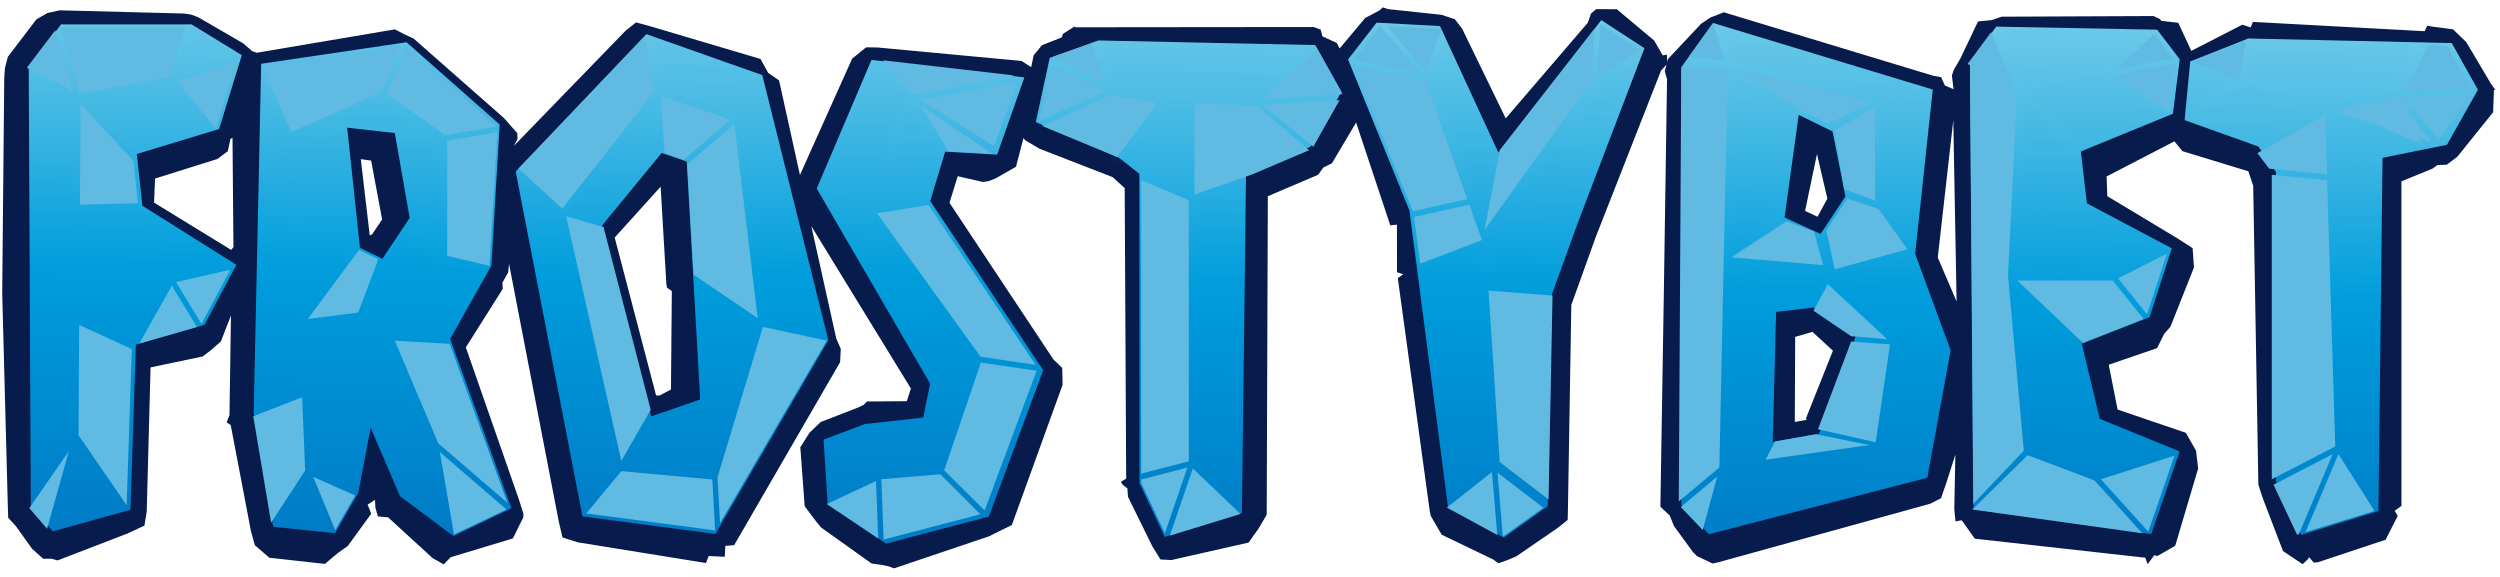
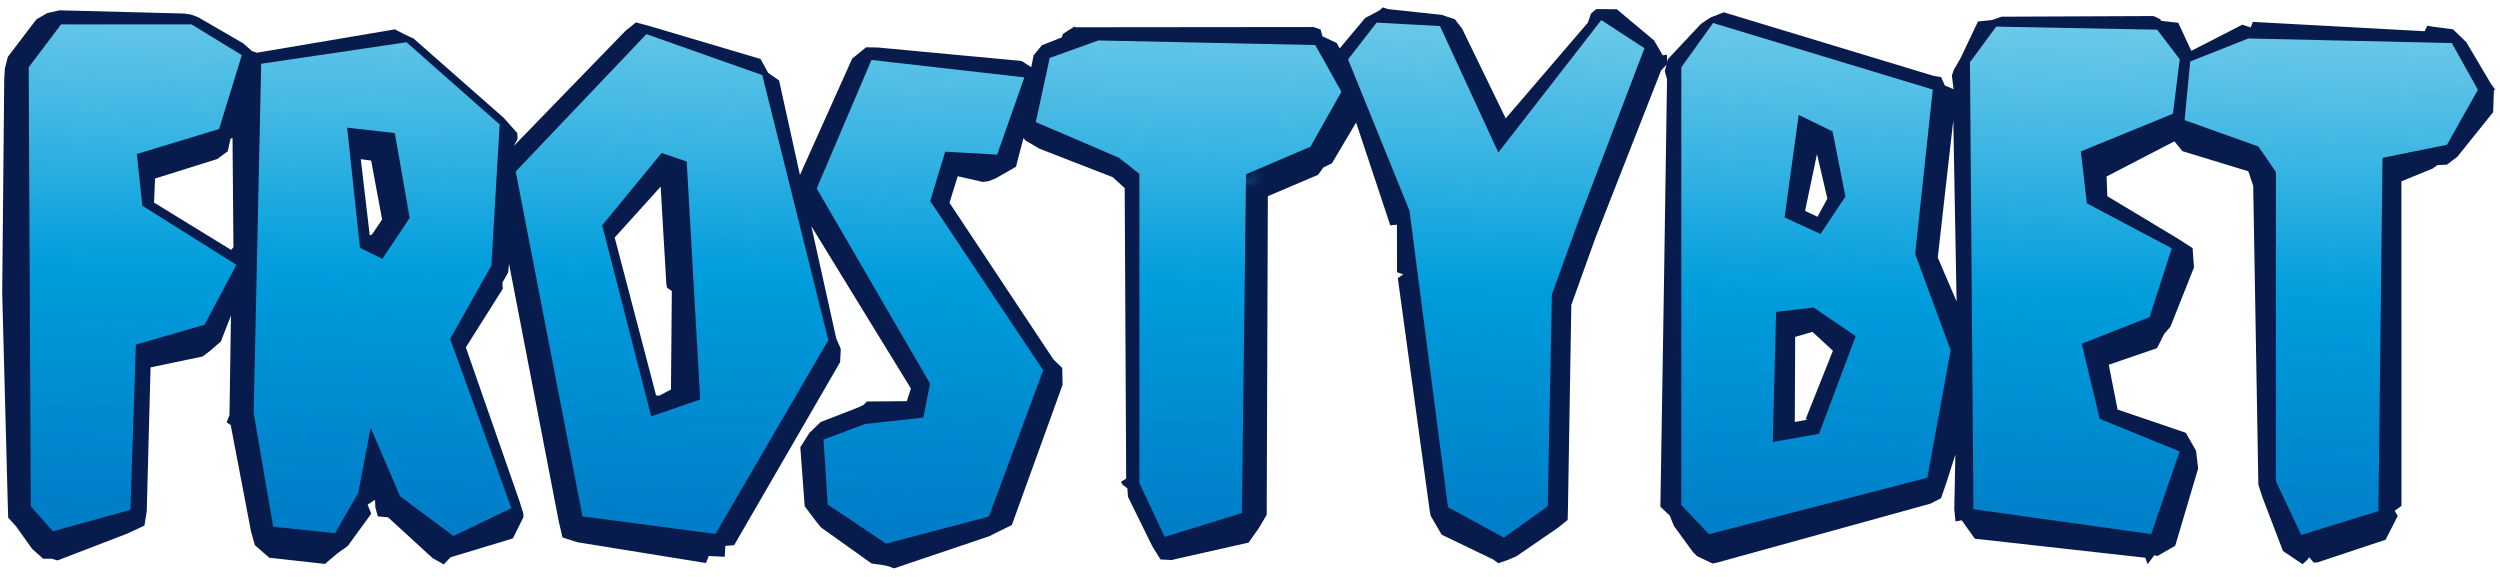
<svg xmlns="http://www.w3.org/2000/svg" width="420" height="97" viewBox="0 0 420 97" fill="none">
  <path d="M419.082 14.92L418.42 13.974L414.331 7.068L412.104 4.925L409.832 4.624L408.808 4.499L407.779 4.322L407.332 5.243L378.486 3.677L378.097 4.639L378.031 4.577L376.708 4.151L368.141 8.545L365.947 3.828L363.097 3.506L362.876 3.204L361.804 2.695L336.262 2.804L334.628 3.371L332.305 3.605L329.349 9.824L328.249 11.701L327.913 12.679L328.196 14.983L326.743 14.364L326.108 12.965L324.795 12.731L289.596 2.065L287.341 2.949L285.779 3.995L280.219 9.918L280.089 10.406L280.036 9.179L279.338 9.299L277.89 6.798L271.621 1.551L268.162 1.53L267.291 2.279L266.759 3.807L252.962 19.887L245.634 4.811L244.412 3.23L242.17 2.487L233.18 1.53L232.309 1.239L231.748 1.748L229.335 3.033L225.062 8.139L224.583 7.224L222.165 6.096L221.867 4.957L220.689 4.541L180.577 4.582L180.552 4.431L178.584 5.685L178.373 6.288L175.039 7.598L173.646 9.304L173.244 11.285L171.62 10.24L147.452 7.978L145.503 7.947L143.166 9.845L134.391 29.398L130.885 13.511L129.06 12.247L127.762 9.902L108.992 4.338L106.846 3.761L105.098 5.165L86.323 24.51L86.946 23.366L86.903 22.362L84.656 19.824L69.478 6.47L67.812 5.7L66.356 4.931L43.145 8.862L42.336 8.576L40.885 7.297L33.322 2.908L32.163 2.466L30.975 2.273L10.007 1.733L7.938 2.201L6.118 3.251L1.318 9.548L0.82 11.483L0.71 13.241L0.37 49.216L1.318 85.18L1.376 86.98L2.693 88.42L5.394 92.201L7.253 93.87H8.685L9.667 94.151L21.41 89.632L24.265 88.301L24.653 85.888L25.295 61.722L34.036 59.892L35.324 58.925L37.111 57.359L38.801 53.012L38.552 69.736L38.073 70.958L38.758 71.41L42.159 89.226L42.81 91.582L45.243 93.698L54.583 94.739L56.705 92.95L58.434 91.712L62.366 86.304L61.763 84.78L62.998 83.974L63.07 85.295L63.477 86.756L65.197 86.912L72.687 93.771L74.551 94.817L75.691 93.626L76.778 93.293L86.165 90.454L87.913 86.922L87.942 86.35L87.276 84.208L78.262 58.358L84.465 48.524L84.403 47.489L85.375 45.758L85.519 44.322L93.876 87.625L94.499 90.292L97.033 91.103L118.605 94.588L119.065 93.412L121.752 93.542L121.862 91.707L123.337 91.587L141.14 60.838L141.25 58.613L140.493 56.87L136.302 37.994L153.032 65.274L152.342 67.401L145.647 67.448L145.086 68.02L144.109 68.483L137.873 70.901L135.986 72.71L134.453 75.144L135.186 85.05L137.136 87.635L137.95 88.623L146.427 94.666L148.195 94.915L149.296 95.144L150.192 95.487L166.193 90.09L167.721 89.315L169.988 88.212L178.518 64.639L178.455 61.811L176.984 60.396L159.512 34.068L160.901 29.606L165.131 30.573L166.122 30.422L167.262 29.975L170.686 28.014L171.941 23.194L172.243 23.568L174.628 24.983L186.933 29.762L188.949 31.603L189.197 80.407L188.311 80.948L188.6 81.421L189.398 82.05L189.499 83.459L193.59 91.774L194.96 93.99L196.833 94.088L197.627 93.896L209.759 91.156L211.484 88.727L212.806 86.475L212.997 32.96L221.442 29.366L222.318 28.15L223.769 27.427L227.826 20.588L233.568 37.853L234.684 37.744L234.699 45.737L235.743 46.075L234.832 46.73L240.177 85.695L240.355 86.657L242.203 89.829L250.853 93.99L251.725 94.624L253.268 94.094L254.742 93.464L261.64 88.727L263.369 87.359L263.417 85.399L263.982 51.223L268.087 39.814L279.054 11.857L279.973 10.859L279.682 11.961L280.061 13.324L279.524 49.221L278.944 85.118L280.52 86.621L281.21 88.347L284.419 92.752L285.104 93.428L287.715 94.671L288.586 94.489L324.288 84.624L326.083 83.714L326.949 81.234L328.502 76.376L328.32 85.55L328.525 87.599L329.565 87.406L331.773 90.5L360.414 93.698L360.793 94.785L361.923 93.282L362.44 93.412L365.434 91.696L369.29 78.706L368.934 75.716L367.22 72.71L355.755 68.805L354.269 61.275L362.382 58.488L363.59 56.085L364.634 54.884L368.59 44.926L368.356 41.681L365.788 40.032L354.03 32.96L353.91 29.647L365.294 23.745L366.655 25.399L377.715 28.774L378.538 31.202L379.405 81.426L379.869 82.861L380.2 83.834L383.539 92.57L386.833 94.785L387.686 94L387.93 93.61L388.702 94.51L389.358 94.478L400.78 90.677L402.821 86.668L402.304 85.825L403.448 84.983L403.439 30.464L408.645 28.337L409.498 27.728L411.06 27.671L412.832 26.335L418.847 18.846L418.977 15.165L419.273 14.92L419.086 14.931L419.082 14.92ZM38.83 41.982L25.884 34.041L26.047 29.996L36.498 26.72L38.265 25.414L38.725 23.324L39.06 23.157L39.218 41.525L38.83 41.982ZM62.519 39.367L62.117 39.548L60.613 26.74L62.352 26.98L64.195 36.87L62.519 39.367ZM112.728 65.435L110.788 66.454L110.223 66.428L103.269 39.907L110.989 31.363L111.947 47.739L112.072 48.352L112.867 48.893L112.723 65.435H112.728ZM305.254 25.877L306.997 33.371L305.34 36.413L303.251 35.435L305.254 25.877ZM303.6 70.516L301.527 70.89L301.589 56.6L304.487 55.752L307.931 58.919L303.357 70.396L303.596 70.511L303.6 70.516ZM325.546 43.256L328.152 20.214L328.708 50.646L325.543 43.261L325.546 43.256Z" fill="#071B4C" />
  <path d="M36.814 21.675L22.991 25.872L23.91 34.561L39.702 44.488L34.361 54.561L22.823 57.895L21.913 85.653L8.886 89.257L5.174 85.061L4.824 11.301L10.256 4.104H32.192L40.621 9.267L36.814 21.665V21.675ZM75.633 56.959L85.916 85.383L76.179 90.048L67.208 83.376L62.27 71.842L60.187 82.814L56.293 89.574L45.899 88.503L42.618 69.377L43.878 10.718L68.29 7.099L83.943 20.911L82.554 44.603L75.618 56.953L75.633 56.959ZM66.332 22.351L58.324 21.446L60.469 41.633L64.234 43.49L68.822 36.621L66.332 22.351ZM128.064 12.611L139.157 57.146L120.195 89.704L97.856 86.751L86.639 28.82L108.595 5.736L128.064 12.616V12.611ZM115.367 27.141L111.157 25.695L101.161 37.858L109.404 69.949L117.632 67.115L115.367 27.135V27.141ZM158.784 25.482L167.52 25.976L172.094 13.001L146.408 10.073L137.207 31.67L156.255 64.442L155.115 70.157L145.325 71.233L138.357 73.849L139.051 84.749L148.855 91.332L166.127 86.782L175.255 62.2L156.274 33.771L158.789 25.487L158.784 25.482ZM184.543 6.792L176.352 9.73L174.015 20.51L187.995 26.506L191.421 29.21V81.171L195.669 90.198L208.639 86.189L209.328 29.278L220.152 24.649L225.354 15.414L220.967 7.567L184.538 6.797L184.543 6.792ZM251.72 25.612L241.916 4.379L231.27 3.802L226.475 9.98L236.796 35.398L243.262 85.206L252.658 90.323L260.021 85.045L260.716 49.444L265.069 37.447L276.267 8.097L269.02 3.375L251.725 25.617L251.72 25.612ZM321.748 42.658L327.707 58.851L323.793 80.261L287.105 89.746L282.46 84.847V11.306L287.8 3.864L324.704 15.045L321.748 42.658ZM298.381 52.403L297.819 74.255L305.603 72.882L311.762 56.475L304.679 51.66L298.381 52.403ZM299.807 36.537L305.852 39.309L310.034 33.011L307.868 22.075L302.182 19.304L299.802 36.537H299.807ZM349.734 57.749L361.127 53.267L364.854 41.717L350.596 34.161L349.58 25.44L365.05 19.111L366.195 9.969L362.412 4.988L335.361 4.473L330.953 10.458L331.538 85.549L361.401 89.73L366.175 75.841L352.755 70.37L349.734 57.749ZM411.906 7.234L377.72 6.464L367.958 10.328L367.014 20.183L379.41 24.618L382.354 28.883V80.843L386.604 89.871L399.573 85.861L400.263 26.516L411.087 24.322L416.289 15.086L411.903 7.239L411.906 7.234Z" fill="url(#paint0_linear_3457_2741)" />
  <g style="mix-blend-mode:screen" opacity="0.5">
    <mask id="mask0_3457_2741" style="mask-type:luminance" maskUnits="userSpaceOnUse" x="4" y="1" width="413" height="92">
      <g style="mix-blend-mode:screen" opacity="0.5">
        <path d="M39.827 7.837L29.793 11.264L32.134 3.225L31.301 2.918L28.777 11.576L13.958 14.39L10.701 2.923L9.868 3.22L12.938 14.02L5.165 9.923L4.791 10.812L13.221 15.258L12.885 72.96L4.963 84.847L5.668 85.44L12.186 75.659L8.527 89.252L9.365 89.538L13.494 74.203L21.325 86.033L22.029 85.445L13.767 72.965L13.877 54.041L22.757 58.311L23.303 58.113L29.131 47.312L33.428 54.665L34.16 54.119L29.826 46.699L39.151 44.483L38.969 43.521L29.103 45.893L13.939 43.844L13.996 34.421L24.237 34.151L24.217 33.162L14.006 33.433L14.107 16.127L22.972 26.09L23.595 25.393L14.59 15.274L28.969 12.543L35.928 21.207L36.579 20.547L29.922 12.258L40.1 8.779L39.846 7.832L39.827 7.837ZM28.384 46.797L22.742 57.245L13.872 52.98L13.92 44.842L28.384 46.797ZM124.18 19.008L128.443 11.535L127.691 10.994L123.533 18.337L110.927 13.833L109.17 4.078L108.293 4.28L110.065 14.078L94.59 34.592L87.209 27.583L86.635 28.352L94.245 35.575L103.786 79.694L97.732 87.328L98.398 87.994L104.452 80.349L119.697 81.811L120.219 91.883L121.105 91.826L120.564 81.436L128.16 55.232L139.008 57.65L139.176 56.667L128.246 54.26L124.185 19.008H124.18ZM127.308 54.904L120.195 79.444L117.599 66.101L116.727 66.314L119.548 80.791L105.027 79.403L110.851 68.862L110.094 68.331L104.447 78.566L95.232 35.95L101.885 37.973L102.11 37L95.428 35.014L110.171 15.471L110.927 26.282L111.813 26.204L111.023 14.925L122.777 19.127L114.294 26.631L114.84 27.421L123.37 19.876L127.264 53.698L115.875 45.669L115.401 46.522L127.298 54.904H127.308ZM65.934 57.188L75.552 57.775L75.6 56.797L66.069 56.215L74.244 43.74L82.104 45.659L82.286 44.702L74.493 42.798V23.199L83.593 21.602L83.459 20.635L74.168 22.273L64.584 15.237L68.468 5.83L67.678 5.419L63.703 15.034L49.061 21.743L44.314 10.432L43.529 10.854L48.414 22.502L50.325 54.15L50.79 65.789L42.552 69.127L42.844 70.047L50.833 66.813L51.331 79.252L45.521 88.519L46.23 89.08L51.709 80.344L55.546 90.074L56.341 89.673L52.619 80.308L59.55 83.532L59.88 82.627L52.198 79.054L51.216 54.556L59.904 53.422L61.7 75.804L62.567 75.716L60.814 53.859L64.9 56.974L72.189 74.853L66.179 83.339L66.859 83.953L72.434 76.085L74.781 90.443L75.633 90.266L73.31 76.127L84.369 86.049L84.91 85.284L73.037 74.634L65.939 57.188H65.934ZM60.833 52.7L64.928 41.332L64.124 40.963L59.995 52.434L51.772 53.506L60.91 40.666L60.23 40.053L51.13 52.84L49.315 22.83L58.065 22.289L58.017 21.316L51.422 21.722L63.99 15.965L72.587 22.278L65.125 22.211L65.115 23.188L73.631 23.256V42.039L67.381 35.258L66.777 35.96L73.492 43.246L65.144 55.986L60.838 52.7H60.833ZM148.29 35.445L157.961 33.802L157.826 32.809L148.099 34.462L152.831 16.896L159.129 26.522L159.848 25.924L154.32 17.479L167.904 26.652L168.359 25.788L153.914 16.054L172.755 12.341L172.602 11.353L152.812 15.253L146.854 8.347L146.217 9.049L152.156 15.934L147.175 34.431L136.815 30.219L136.508 31.166L147.194 35.508L164.685 60.713L155.183 64.213L155.46 65.165L164.661 61.732L158.962 79.169L154.876 70.131L154.086 70.588L158.334 79.98L148.88 80.822L145.905 70.786L145.062 71.103L147.759 80.209L138.194 73.651L137.73 74.509L147.596 81.275L137.782 86.064L138.137 86.985L148.142 82.102L148.516 92.46L149.406 92.419L149.023 81.811L158.904 80.932L165.821 88.124L166.419 87.385L159.546 80.276L165.691 61.477L175.127 62.918L175.247 61.925L165.633 60.458L148.281 35.45L148.29 35.445ZM228.16 16.849L213.889 16.943L224.234 8.487L223.496 7.931L212.772 16.953L186.649 14.52L184.456 6.797L183.609 7.135L185.525 13.885L176.746 9.595L176.482 9.735L176.181 10.333L185.658 15.357L174.145 19.949L174.02 20.521L174.562 20.807L186.539 16.002L195.98 16.563L187.666 26.376L188.01 26.532L188.456 26.875L197.11 16.652L201.282 16.99L200.584 32.065L191.426 29.221V30.203L200.534 33.095L198.528 76.47L188.926 78.383L189.092 79.325L198.212 77.51L193.729 88.623L194.562 89.002L199.123 77.702L207.073 85.919L207.701 85.232L199.429 76.678L201.445 33.168L211.604 30.313L211.373 29.387L201.493 32.164L202.193 17.062L212.724 17.915L221.374 25.934L222.16 25.466L213.758 17.91L228.205 17.811L228.175 16.855L228.16 16.849ZM268.737 12.762L269.515 3.006L268.642 2.923L267.8 13.516L250.366 37.832L253.258 22.798L252.405 22.606L249.432 38.071L240.485 12.726L243.157 4.868L242.338 4.54L239.858 11.826L232.792 3.402L232.141 4.041L238.809 11.987L227.753 9.689L227.585 10.62L239.69 13.136L246.606 32.725L236.547 34.983L236.725 35.913L246.922 33.625L248.981 39.455L237.98 43.667L238.272 44.561L249.154 40.396L251.511 76.579L242.73 83.521L243.247 84.286L251.601 77.681L252.593 89.548L253.464 89.465L252.492 77.785L260.975 84.291L261.477 83.516L252.392 76.548L250.547 48.29L261.741 49.138L261.798 48.191L250.485 47.333L250.002 39.886L268.523 13.989L277.388 8.435L276.953 7.614L268.737 12.762ZM308.008 45.96L321.542 42.211L321.782 41.431L316.135 33.469V17.286L325.36 13.797L325.068 12.866L315.662 16.428L291.033 10.292L287.557 1.171L286.733 1.55L290.022 10.193L281.579 9.793L281.54 10.775L290.258 11.186L289.181 77.843L282.125 83.87L282.671 84.645L288.812 79.403L285.956 90.178L286.814 90.453L289.969 78.54L315.589 74.853L323.224 80.053L323.693 79.221L316.174 74.099L318.635 56.849L328.051 58.586L328.199 57.619L318.464 55.82L308.003 45.971L308.008 45.96ZM309.876 56.293L317.736 56.875L315.354 73.563L304.808 71.155L304.373 72.013L314.31 74.047L296.933 76.548L298.715 73.064L298.04 72.424L295.602 76.74L290.08 77.536L290.602 45.055L298.63 53.272L299.247 52.564L291.412 44.556L306.504 46.184L303.472 51.961L304.329 52.232L307.318 46.62L317.279 56.002L309.713 55.336L309.871 56.303L309.876 56.293ZM307.446 45.128L305.593 36.48L304.717 36.636L306.557 45.18L291.22 43.526L301.095 35.346L300.497 34.624L290.65 42.778L291.154 11.769L302.37 19.402L302.955 18.659L292.359 11.618L314.626 17.166L306.763 21.176L307.275 21.977L315.253 17.879V32.887L309.382 30.999L309.033 31.904L315.417 34.031L320.666 41.436L307.451 45.123L307.446 45.128ZM355.644 10.448L362.387 4.114L361.808 3.37L354.002 10.765L339.704 14.286L335.356 3.542L334.542 3.948L338.541 13.823L329.929 9.21L329.542 10.094L338.981 15.154L337.382 46.142L340.188 75.69L330.27 85.586L330.868 86.314L340.753 76.413L351.932 80.708L361.348 91.332L361.985 90.646L353.016 80.521L366.21 76.21L365.957 75.269L352.19 79.767L341.865 75.794L353.576 70.047L353.217 69.148L341.037 75.123L338.383 47.276L349.791 58.326L350.38 57.588L339.016 46.574H354.997L360.818 53.963L361.493 53.319L355.898 46.215L364.443 41.8L364.059 40.911L355.097 45.591H338.301L338.752 36.865L351.128 33.984L350.945 33.022L338.805 35.851L339.839 15.929L349.782 26.184L350.39 25.466L340.371 15.133L354.126 11.748L364.207 18.95L364.692 18.123L355.41 11.493L366.072 9.465V8.467L355.639 10.448H355.644ZM413.219 14.566L416.093 14.395L416.289 13.313L403.817 14.176L407.874 5.95L406.84 5.981L402.75 14.27L391.01 16.86L377.087 12.71L378.165 5.513L377.288 5.346L376.269 12.169L367.877 8.675L367.33 9.33L375.938 13.152L366.062 19.096L366.732 19.756L376.761 13.61L389.77 17.525L378.318 24.208L378.725 25.097L390.57 18.18L390.872 28.534L381.167 27.531L381.086 28.529L390.905 29.543L392.26 75.898L380.971 81.982L381.355 82.887L391.801 77.26L385.751 92.185L386.561 92.601L392.792 77.224L399.061 87.531L399.794 86.964L393.151 76.043L391.791 29.501L400.551 26.704L400.509 25.7L391.763 28.503L391.461 18.118L411.261 25.076L411.725 23.381L403.803 15.107L413.214 14.551M410.384 23.599L392.557 17.541L402.974 15.242L410.384 23.599Z" fill="white" />
      </g>
    </mask>
    <g mask="url(#mask0_3457_2741)">
-       <path fill-rule="evenodd" clip-rule="evenodd" d="M251.722 25.612L241.912 4.374L231.265 3.797L226.471 9.975L236.793 35.394L243.263 85.207L252.656 90.318L260.016 85.04L260.712 49.439L265.065 37.443L276.263 8.092L269.016 3.371L251.722 25.612ZM324.705 15.046L287.801 3.865L282.461 11.307V84.843L287.107 89.742L323.794 80.257L327.707 58.847L321.75 42.654L324.705 15.046ZM307.865 22.076L302.184 19.305L299.804 36.538L305.848 39.31L310.029 33.012L307.865 22.076ZM297.821 74.255L305.604 72.883L311.764 56.476L304.68 51.66L298.381 52.404L297.821 74.255ZM40.622 9.278L32.193 4.114H10.261L4.825 11.311L5.175 85.071L8.882 89.268L21.91 85.659L22.82 57.9L34.358 54.562L39.703 44.494L23.912 34.567L22.992 25.877L36.815 21.675L40.622 9.278ZM82.569 44.608L83.958 20.916L68.306 7.104L43.894 10.724L42.634 69.382L45.915 88.509L56.308 89.58L60.202 82.82L62.285 71.847L67.223 83.381L76.189 90.053L85.927 85.388L75.643 56.964L82.579 44.614L82.569 44.608ZM64.235 43.496L60.47 41.639L58.324 21.452L66.332 22.357L68.823 36.626L64.235 43.496ZM108.595 5.732L128.065 12.612V12.607L139.158 57.142L120.196 89.7L97.857 86.746L86.64 28.816L108.595 5.732ZM101.167 37.864L109.41 69.955V69.96L117.638 67.126L115.373 27.147L111.163 25.701L101.167 37.864ZM366.201 9.974L362.417 4.993L335.366 4.478L330.96 10.463L331.543 85.554L361.406 89.735L366.183 75.841L352.757 70.37L349.735 57.749L361.129 53.266L364.855 41.722L350.601 34.166L349.587 25.445L365.056 19.116L366.201 9.974ZM158.785 25.482L167.521 25.976L172.095 13.002L146.409 10.074L137.208 31.67L156.256 64.437L155.116 70.152L145.322 71.228L138.358 73.849L139.052 84.749L148.856 91.332L166.128 86.782L175.257 62.201L156.275 33.771L158.785 25.482ZM377.72 6.46L411.908 7.234L416.289 15.082L411.088 24.317L400.264 26.517L399.575 85.862L386.6 89.871L382.357 80.843V28.883L379.41 24.619L367.016 20.178L367.958 10.323L377.72 6.46ZM176.483 9.731L182.786 6.792L220.978 7.567L225.359 15.414L220.158 24.65L209.333 29.284L208.645 86.195L195.669 90.204L191.426 81.177V29.216L186.89 27.302L174.015 20.516L176.483 9.731Z" fill="url(#paint1_linear_3457_2741)" />
+       <path fill-rule="evenodd" clip-rule="evenodd" d="M251.722 25.612L241.912 4.374L231.265 3.797L226.471 9.975L236.793 35.394L243.263 85.207L252.656 90.318L260.016 85.04L260.712 49.439L265.065 37.443L276.263 8.092L269.016 3.371L251.722 25.612ZM324.705 15.046L287.801 3.865L282.461 11.307V84.843L287.107 89.742L323.794 80.257L327.707 58.847L321.75 42.654L324.705 15.046ZM307.865 22.076L302.184 19.305L299.804 36.538L305.848 39.31L310.029 33.012L307.865 22.076ZM297.821 74.255L305.604 72.883L311.764 56.476L304.68 51.66L298.381 52.404L297.821 74.255ZM40.622 9.278L32.193 4.114H10.261L4.825 11.311L5.175 85.071L8.882 89.268L21.91 85.659L22.82 57.9L34.358 54.562L39.703 44.494L23.912 34.567L22.992 25.877L36.815 21.675L40.622 9.278ZM82.569 44.608L83.958 20.916L68.306 7.104L43.894 10.724L42.634 69.382L45.915 88.509L56.308 89.58L60.202 82.82L62.285 71.847L67.223 83.381L76.189 90.053L85.927 85.388L75.643 56.964L82.579 44.614L82.569 44.608ZM64.235 43.496L60.47 41.639L58.324 21.452L66.332 22.357L68.823 36.626L64.235 43.496ZM108.595 5.732L128.065 12.612V12.607L139.158 57.142L120.196 89.7L97.857 86.746L86.64 28.816L108.595 5.732ZM101.167 37.864L109.41 69.955V69.96L117.638 67.126L115.373 27.147L111.163 25.701L101.167 37.864ZM366.201 9.974L362.417 4.993L335.366 4.478L330.96 10.463L331.543 85.554L361.406 89.735L366.183 75.841L352.757 70.37L349.735 57.749L361.129 53.266L364.855 41.722L350.601 34.166L349.587 25.445L365.056 19.116L366.201 9.974ZM158.785 25.482L167.521 25.976L172.095 13.002L146.409 10.074L137.208 31.67L156.256 64.437L155.116 70.152L145.322 71.228L138.358 73.849L139.052 84.749L148.856 91.332L166.128 86.782L175.257 62.201L156.275 33.771L158.785 25.482ZM377.72 6.46L411.908 7.234L416.289 15.082L411.088 24.317L400.264 26.517L399.575 85.862L386.6 89.871L382.357 80.843V28.883L379.41 24.619L367.016 20.178L367.958 10.323L377.72 6.46ZM176.483 9.731L182.786 6.792L220.978 7.567L225.359 15.414L220.158 24.65L208.645 86.195L195.669 90.204L191.426 81.177V29.216L186.89 27.302L174.015 20.516L176.483 9.731Z" fill="url(#paint1_linear_3457_2741)" />
    </g>
  </g>
  <g style="mix-blend-mode:screen">
-     <path fill-rule="evenodd" clip-rule="evenodd" d="M287.801 3.865L283.714 9.544L289.701 10.147L287.801 3.865ZM176.917 9.529L183.336 7.308L185.525 13.881L176.917 9.529ZM64.014 15.539L67.386 7.681L44.114 11.114L48.941 22.164L64.014 15.539ZM83.484 21.223L74.791 22.7L64.929 15.731L68.305 7.874L83.484 21.223ZM75.126 42.986L82.234 44.655L83.551 22.19L75.126 23.615V42.986ZM51.715 53.58L60.187 52.514L63.545 43.569L60.321 41.973L51.715 53.58ZM73.895 75.946L73.9 75.951L76.266 89.805L85.093 85.598L73.9 75.951L73.895 75.92V75.946ZM50.757 66.738L50.776 66.731H50.757L50.757 66.738ZM50.757 66.738L42.547 69.924L45.546 87.818L51.269 79.04L50.757 66.738ZM56.322 89.049L59.675 83.246L52.61 80.105L56.322 89.075V89.049ZM85.251 84.484L73.627 74.469L66.313 57.23L75.547 57.76L85.251 84.484ZM187.661 26.367L194.492 17.236V17.21L186.535 15.993L175.04 21.151L187.661 26.367ZM212.13 17.619L220.627 24.655L225.053 16.824L212.13 17.619ZM174.57 20.329L176.583 11.12L185.653 15.347L174.57 20.329ZM196.503 89.997L196.529 89.989L196.526 89.997H196.503ZM196.529 89.989L200.396 78.702L208.399 86.346L196.529 89.989ZM199.746 33.652L191.718 30.246V79.575L199.721 77.495V33.652H199.746ZM191.741 81.193V80.564L199.477 78.556L195.697 89.586L191.741 81.193ZM225.547 15.806L221.297 8.239L212.197 16.632L225.547 15.806ZM200.665 32.663V17.401L211.101 17.692L219.934 25.238L210.302 29.325L200.665 32.663ZM290.886 43.237L306.294 44.542L304.751 38.895L300.119 37.184L290.886 43.221V43.237ZM320.442 41.868L308.262 45.238L308.237 45.259L306.824 38.685L310.336 33.366L315.595 35.092L320.442 41.868ZM315.01 33.688V17.926L308.157 21.946L309.833 31.785L315.01 33.688ZM307.075 47.75L317.066 56.986L317.089 57.011L310.986 56.481L304.66 52.201L307.075 47.75ZM305.441 72.123L315.121 74.302L317.515 57.859L310.986 57.375L305.416 72.123H305.441ZM314.071 74.76L296.632 77.231H296.609L298.223 74.157L305.062 72.951L314.071 74.76ZM286.058 89.049L282.369 85.18L288.496 80.058L286.058 89.049ZM282.456 11.307L282.034 84.24L288.855 78.535L290.258 11.624L282.456 11.307ZM292.025 11.687L314.383 17.147V17.173L307.117 20.803L302.667 18.624L292.025 11.687ZM355.587 11.578L361.961 5.722L365.089 9.81L355.587 11.578ZM360.909 89.321L352.949 80.517L365.315 76.549L360.909 89.321ZM364.486 18.998L365.54 10.704L355.343 12.592L364.486 18.998ZM331.352 85.597L340.653 76.476L351.875 80.709L359.902 89.586L331.352 85.597ZM337.344 46.435L338.848 15.764L330.959 11.307L331.505 84.651L340.003 75.717L337.362 46.455L337.344 46.435ZM330.547 10.756L334.508 5.41L338.417 14.89L330.547 10.756ZM338.886 47.121L349.931 57.594L360.151 53.601L354.94 47.121H338.886ZM364.017 42.623L360.708 52.831L355.836 46.762L364.017 42.623ZM13.523 17.427L13.542 17.447L13.432 34.379L23.178 34.135L22.417 27.026L13.542 17.447L13.542 17.427H13.523ZM38.697 45.311L33.845 54.427L29.572 47.386L38.697 45.311ZM29.663 13.631L29.68 13.651L29.663 13.657V13.631ZM29.68 13.651L36.278 21.561L39.745 10.339L29.68 13.651ZM33.083 54.931L23.404 57.713L28.859 47.994L33.083 54.931ZM28.524 12.955L31.048 4.609H10.098L13.389 15.711L28.5 12.955H28.524ZM7.909 88.837L4.911 85.353H4.935L11.573 75.78L7.909 88.837ZM13.188 73.117L21.277 84.87L22.149 58.655L13.298 54.568L13.188 73.117ZM4.509 11.379L9.294 5.071L12.335 15.347L4.509 11.379ZM119.669 80.552L120.138 89.112L98.494 86.257L104.376 79.148L119.693 80.552H119.669ZM120.967 87.881L120.54 80.19L128.165 54.922L138.894 57.22L120.967 87.881ZM110.008 15.264L108.289 6.122L87.095 28.321L94.471 35.045L110.008 15.264ZM110.971 16.085L122.777 20.12H122.753L114.884 26.824L111.665 25.711L110.971 16.085ZM127.294 53.444L123.38 20.849L115.463 27.572L116.517 46.142L127.294 53.444ZM104.376 77.433L95.122 36.351L95.141 36.325L101.401 38.161L109.318 68.848L104.376 77.433ZM154.656 16.757L170.917 13.751L167.047 24.479H166.865L154.675 16.757H154.656ZM166.716 25.846L159.359 25.431L154.656 17.703L166.716 25.846ZM148.071 80.516L148.449 90.646L164.705 86.392L157.975 79.669L148.047 80.516H148.071ZM173.982 61.29L164.747 59.938L147.333 35.83L155.983 34.426L173.982 61.29ZM158.646 79.04L165.418 85.764L174.159 62.285L164.79 60.907L158.622 79.02L158.646 79.04ZM147.534 90.454L138.903 84.677L147.175 80.808L147.534 90.454ZM170.38 12.668L148.334 10.126L153.464 15.934L170.38 12.668ZM381.657 29.372L390.982 30.292L390.958 30.313L392.323 75.004L381.657 80.516V29.372ZM387.337 89.394L398.827 85.863V85.691L392.86 76.284L387.313 89.414L387.337 89.394ZM385.905 89.825L381.948 81.437L391.897 76.284L386.216 89.732L385.905 89.825ZM415.079 14.743L415.064 14.719L415.079 14.717V14.743ZM415.064 14.719L411.146 7.728L407.97 7.656L403.948 15.466L415.064 14.719ZM390.641 19.336L390.958 29.299L381.21 28.332L379.242 25.721L390.641 19.336ZM377.317 6.98H377.053L368.4 10.391L376.292 13.558L377.317 6.98ZM403.95 16.386L413.382 15.857L413.359 15.878L415.37 15.758L409.647 23.497L403.973 16.45L404.864 18.927L408.55 23.933L406.41 23.234L406.75 24.178L399.33 20.92L392.634 18.733L393.787 18.487L393.353 18.296L403.838 16.07L403.95 16.386ZM408.018 7.536H406.989L406.965 7.635H407.97L408.038 7.536H408.018ZM242.098 4.879L233.09 4.395L239.618 12.18L242.098 4.9V4.879ZM268.888 4.053L275.641 8.431L268.173 13.101L268.888 4.053ZM251.951 77.625L260.155 83.912L260.825 49.648L250.073 48.827L251.951 77.625ZM227.5 10.027L231.883 4.395L238.545 12.326L227.5 10.027ZM239.44 13.486L227.367 10.969L237.361 35.493L246.506 33.434L239.44 13.46V13.486ZM267.924 4.78L267.211 13.87V13.849L249.393 38.634L251.984 25.191L267.924 4.78ZM246.84 34.381L237.564 36.461L238.593 44.292L248.963 40.33L246.865 34.381H246.84ZM251.539 89.877L243.085 85.28H243.067L250.643 79.305L251.539 89.877ZM252.478 90.163L259.298 85.306L251.582 79.403L252.478 90.163Z" fill="#60BAE2" />
-   </g>
+     </g>
  <defs>
    <linearGradient id="paint0_linear_3457_2741" x1="211.349" y1="-50.535" x2="208.832" y2="121.571" gradientUnits="userSpaceOnUse">
      <stop stop-color="#C3ECF4" />
      <stop offset="0.06" stop-color="#B9E8F2" />
      <stop offset="0.16" stop-color="#A0DDEF" />
      <stop offset="0.28" stop-color="#76CDEA" />
      <stop offset="0.43" stop-color="#3DB6E3" />
      <stop offset="0.57" stop-color="#009DDC" />
      <stop offset="0.87" stop-color="#0076C3" />
      <stop offset="0.99" stop-color="#005B9B" />
    </linearGradient>
    <linearGradient id="paint1_linear_3457_2741" x1="200.436" y1="-42.168" x2="198.097" y2="117.474" gradientUnits="userSpaceOnUse">
      <stop stop-color="#C3ECF4" />
      <stop offset="0.06" stop-color="#B9E8F2" />
      <stop offset="0.16" stop-color="#A0DDEF" />
      <stop offset="0.28" stop-color="#76CDEA" />
      <stop offset="0.43" stop-color="#3DB6E3" />
      <stop offset="0.57" stop-color="#009DDC" />
      <stop offset="0.87" stop-color="#0076C3" />
      <stop offset="0.99" stop-color="#005B9B" />
    </linearGradient>
  </defs>
</svg>